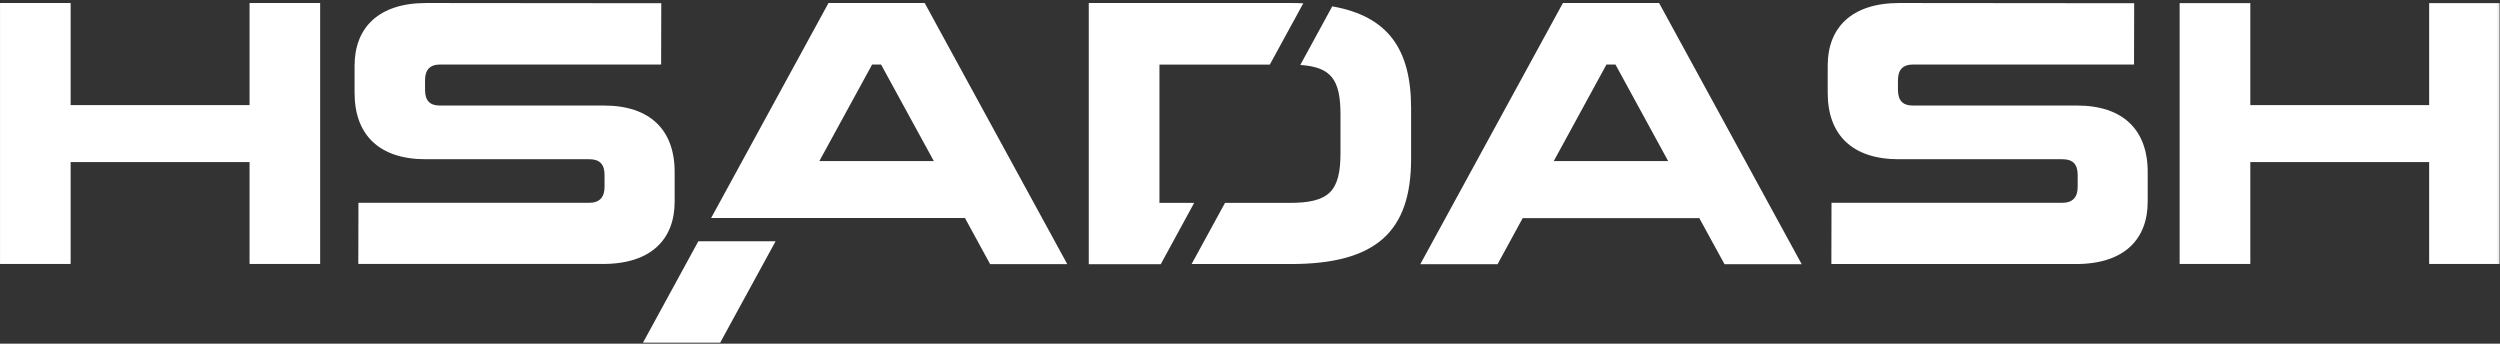
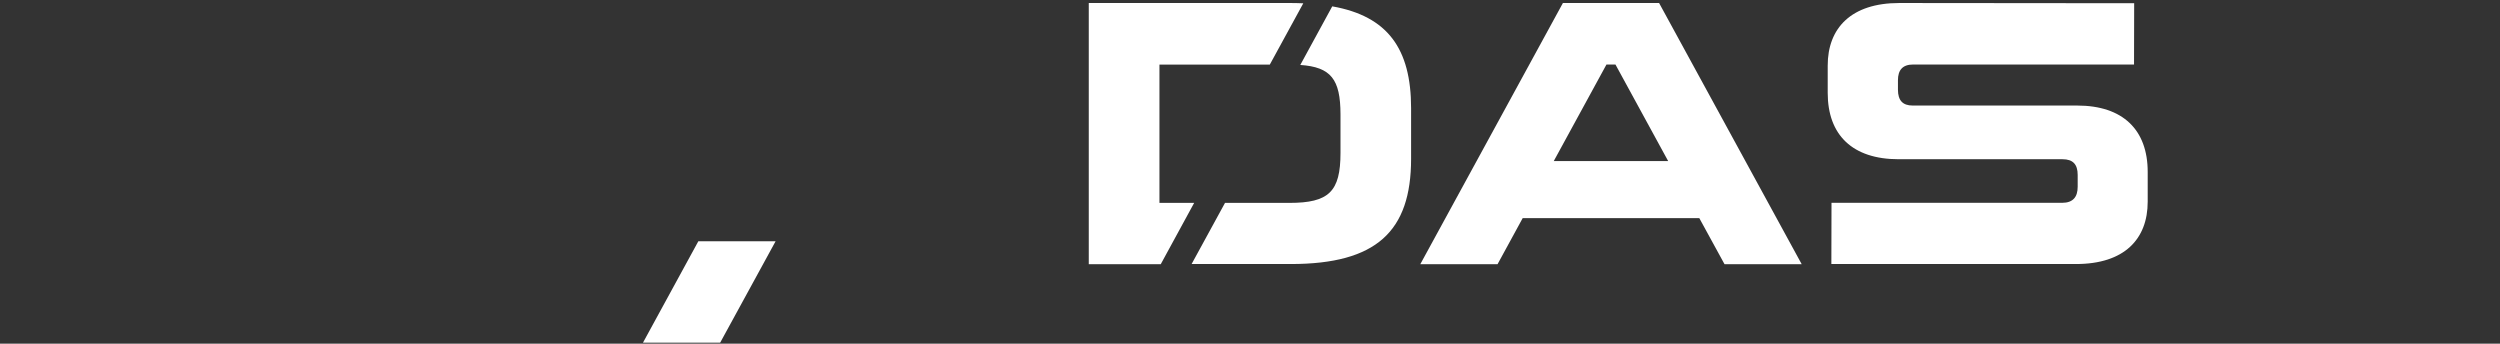
<svg xmlns="http://www.w3.org/2000/svg" width="982" height="135" viewBox="0 0 982 135" fill="none">
  <rect x="0" y="0" width="982" height="135" fill="#333333" stroke="none" />
-   <path d="M259.746 1.269L167.416 1.183C148.553 1.183 139.28 11.008 139.28 25.802V36.489C139.28 53.036 149.042 62.544 167.129 62.544H231.524C235.601 62.544 237.467 64.584 237.467 68.692V73.374C237.467 77.339 235.659 79.666 231.381 79.666H140.802L140.744 103.682H236.864C255.87 103.682 265 93.857 265 79.235V67.514C265 50.967 255.239 41.459 237.295 41.459H172.727C168.765 41.459 166.956 39.419 166.956 35.311V31.49C166.956 27.526 168.794 25.343 172.899 25.343H259.689L259.746 1.269Z" fill="white" />
-   <path d="M98.025 1.183V41.286H27.743V1.183H0.01V52.432V103.682H27.743V63.665H98.025V103.682H125.758V1.183H98.025Z" fill="white" />
-   <path d="M419.228 103.768L363.216 1.183H325.434L279.326 85.641H379.035L388.911 103.739H419.257L419.228 103.768ZM321.845 63.263L342.573 25.343H346.076L366.804 63.263H321.874H321.845Z" fill="white" />
  <path d="M274.302 94.776L252.569 134.592H282.886L304.648 94.776H274.302Z" fill="white" />
  <path d="M838.361 1.269L746.03 1.183C727.168 1.183 717.895 11.008 717.924 25.802V36.489C717.924 53.036 727.656 62.544 745.772 62.544H810.168C814.273 62.544 816.111 64.584 816.111 68.692V73.374C816.111 77.339 814.302 79.666 810.024 79.666H719.417L719.359 103.71H815.479C834.485 103.71 843.615 93.886 843.615 79.235V67.514C843.615 50.967 833.853 41.459 815.91 41.459H751.313C747.351 41.459 745.542 39.419 745.514 35.311V31.49C745.514 27.526 747.351 25.343 751.457 25.343H838.246L838.303 1.241L838.361 1.269Z" fill="white" />
  <mask id="mask0_104_665" style="mask-type:luminance" maskUnits="userSpaceOnUse" x="0" y="0" width="982" height="135">
    <path d="M981.909 0.925H0.01V134.822H981.909V0.925Z" fill="white" />
  </mask>
  <g mask="url(#mask0_104_665)">
-     <path d="M954.175 1.183V41.286H883.923V1.183H856.161V52.432V103.682H883.923V63.665H954.175V103.682H981.909V1.183H954.175Z" fill="white" />
-   </g>
+     </g>
  <path d="M632.8 63.263H610.32L631.02 25.343H634.551L655.25 63.263H632.771H632.8ZM651.69 1.183H613.909L557.896 103.768H588.242L598.118 85.67H667.481L677.386 103.768H707.703L651.69 1.183Z" fill="white" />
  <path d="M523.301 2.505L510.755 25.515C522.813 26.349 526.516 31.146 526.545 44.849V60.074C526.545 75.3 521.98 79.695 506.477 79.695H481.184L468.063 103.711H507.137C540.584 103.682 554.278 90.927 554.278 62.372V42.464C554.278 19.109 545.034 6.354 523.358 2.505H523.301Z" fill="white" />
  <path d="M469.097 79.695H455.431V25.371H498.783L511.932 1.298C510.353 1.241 508.716 1.183 507.022 1.183H427.669V103.768H455.948L469.068 79.695H469.097Z" fill="white" />
</svg>